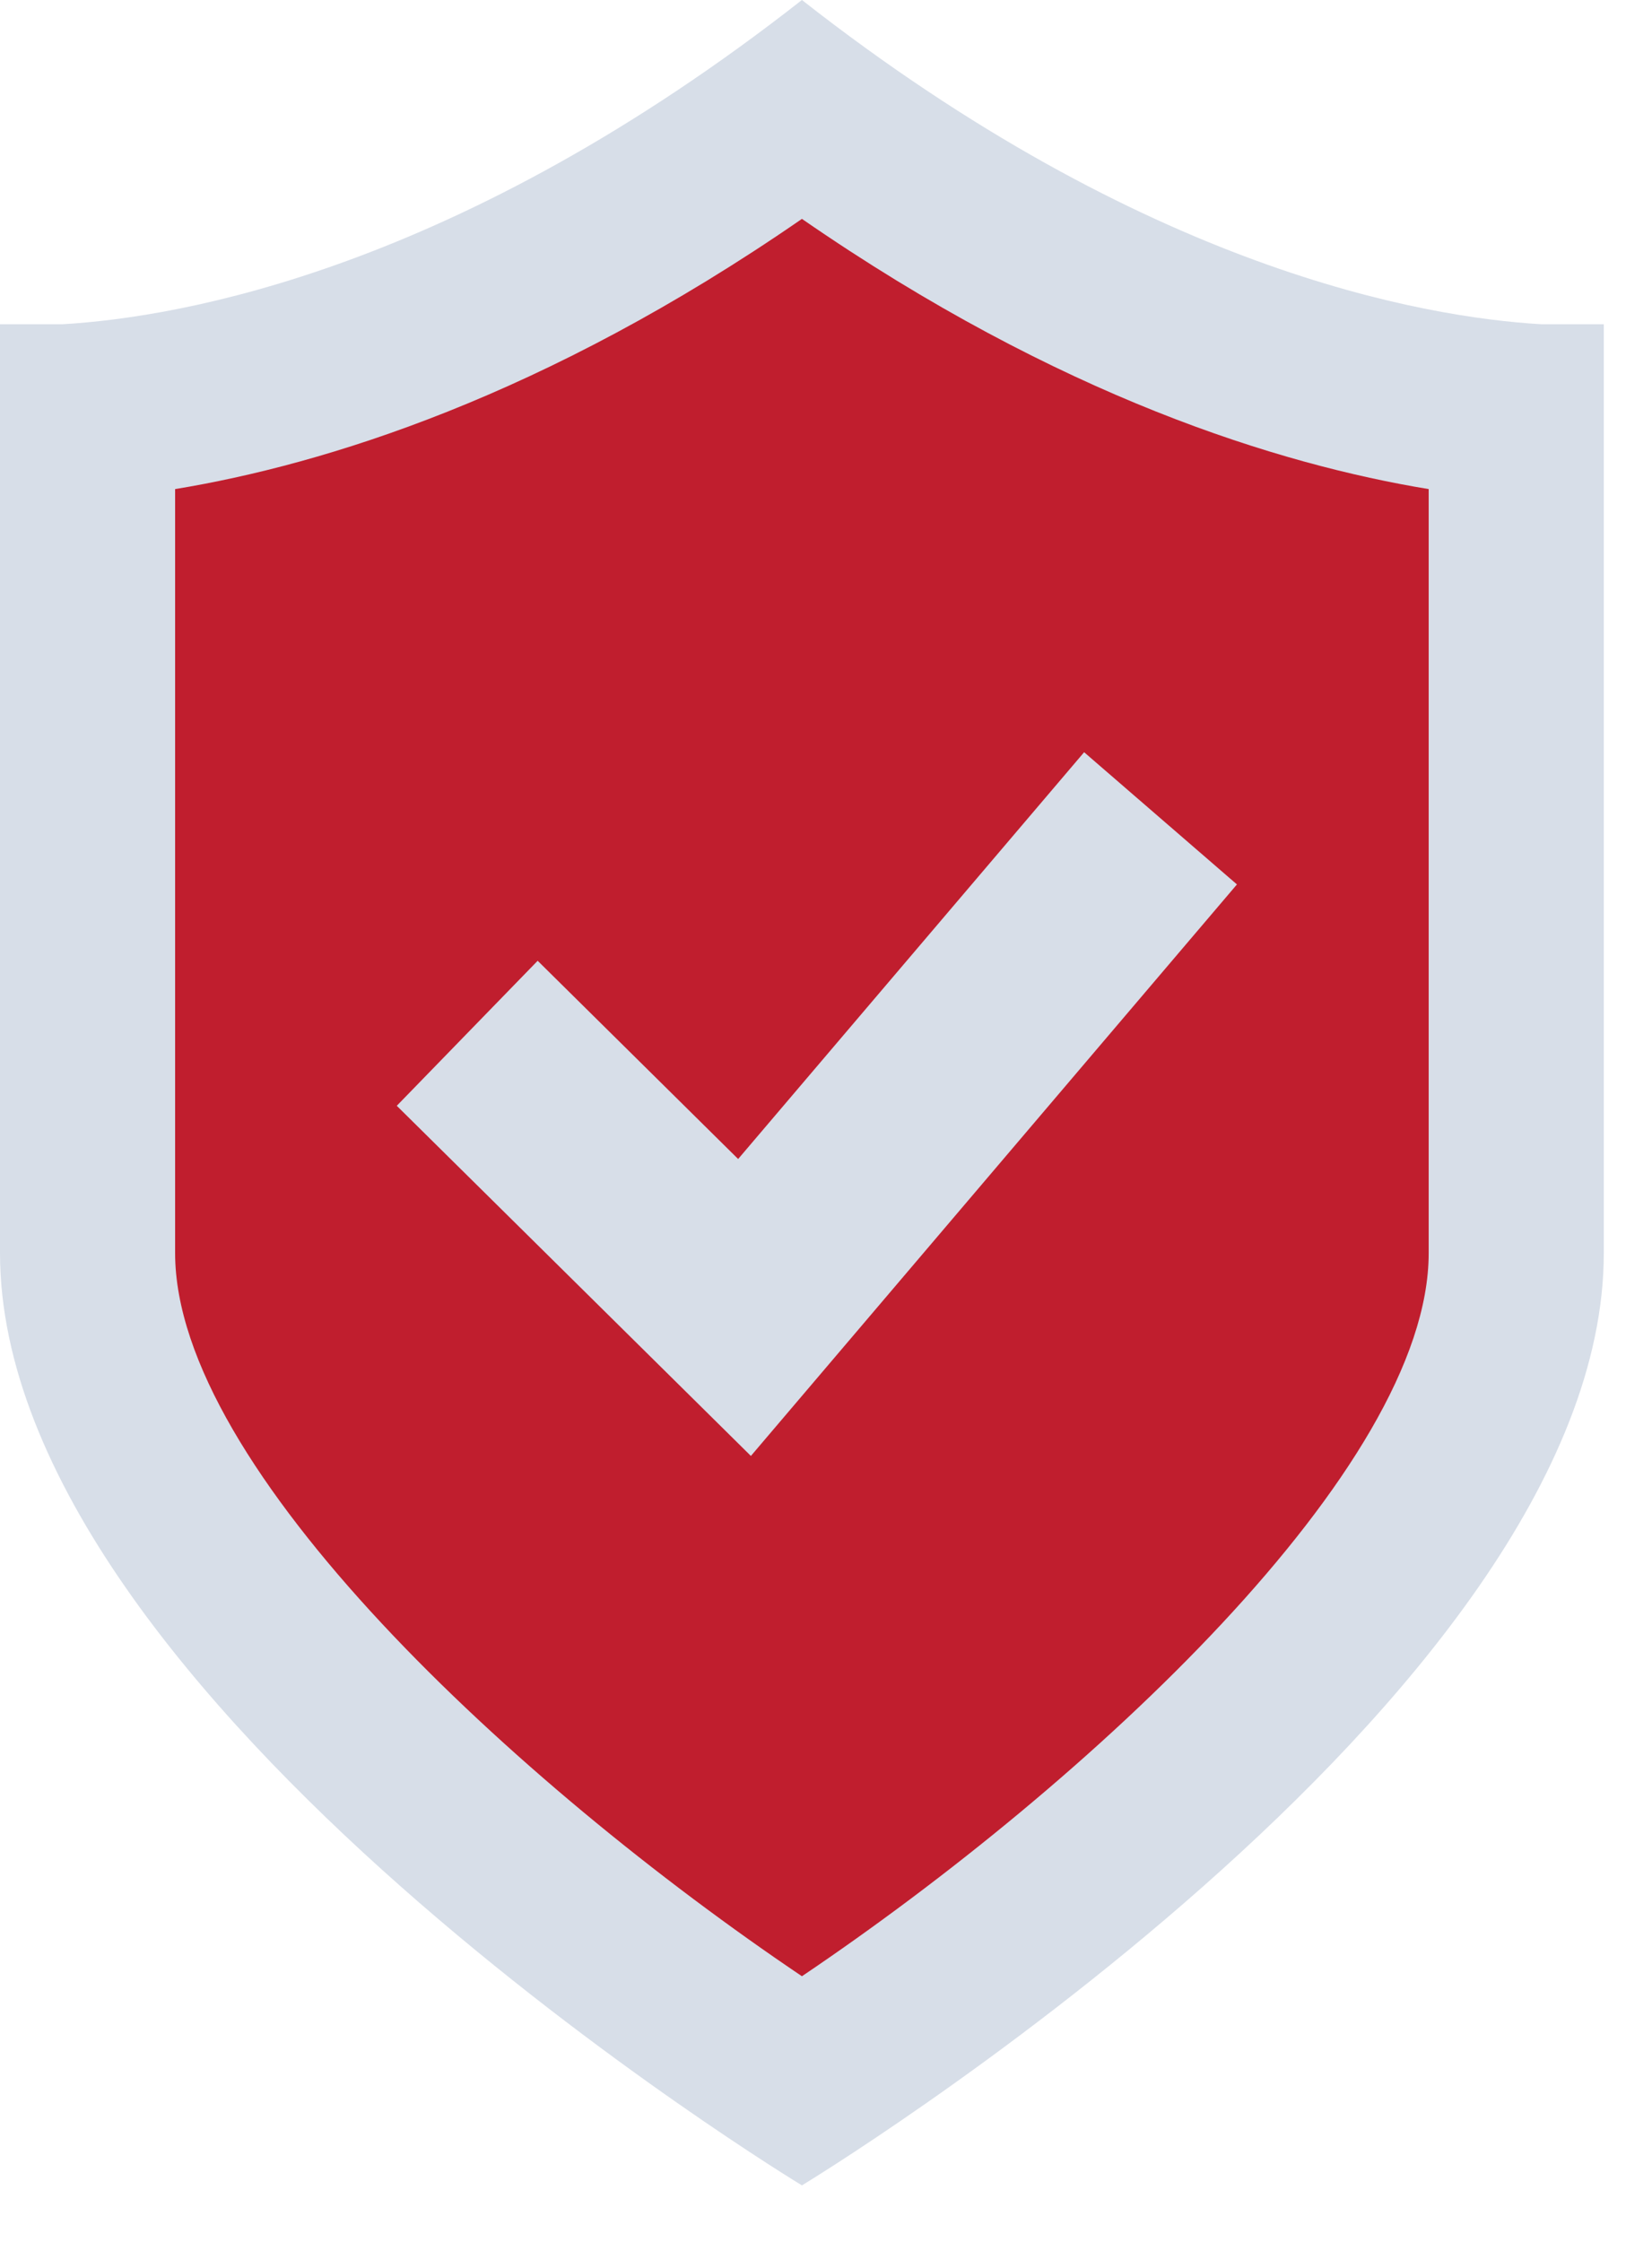
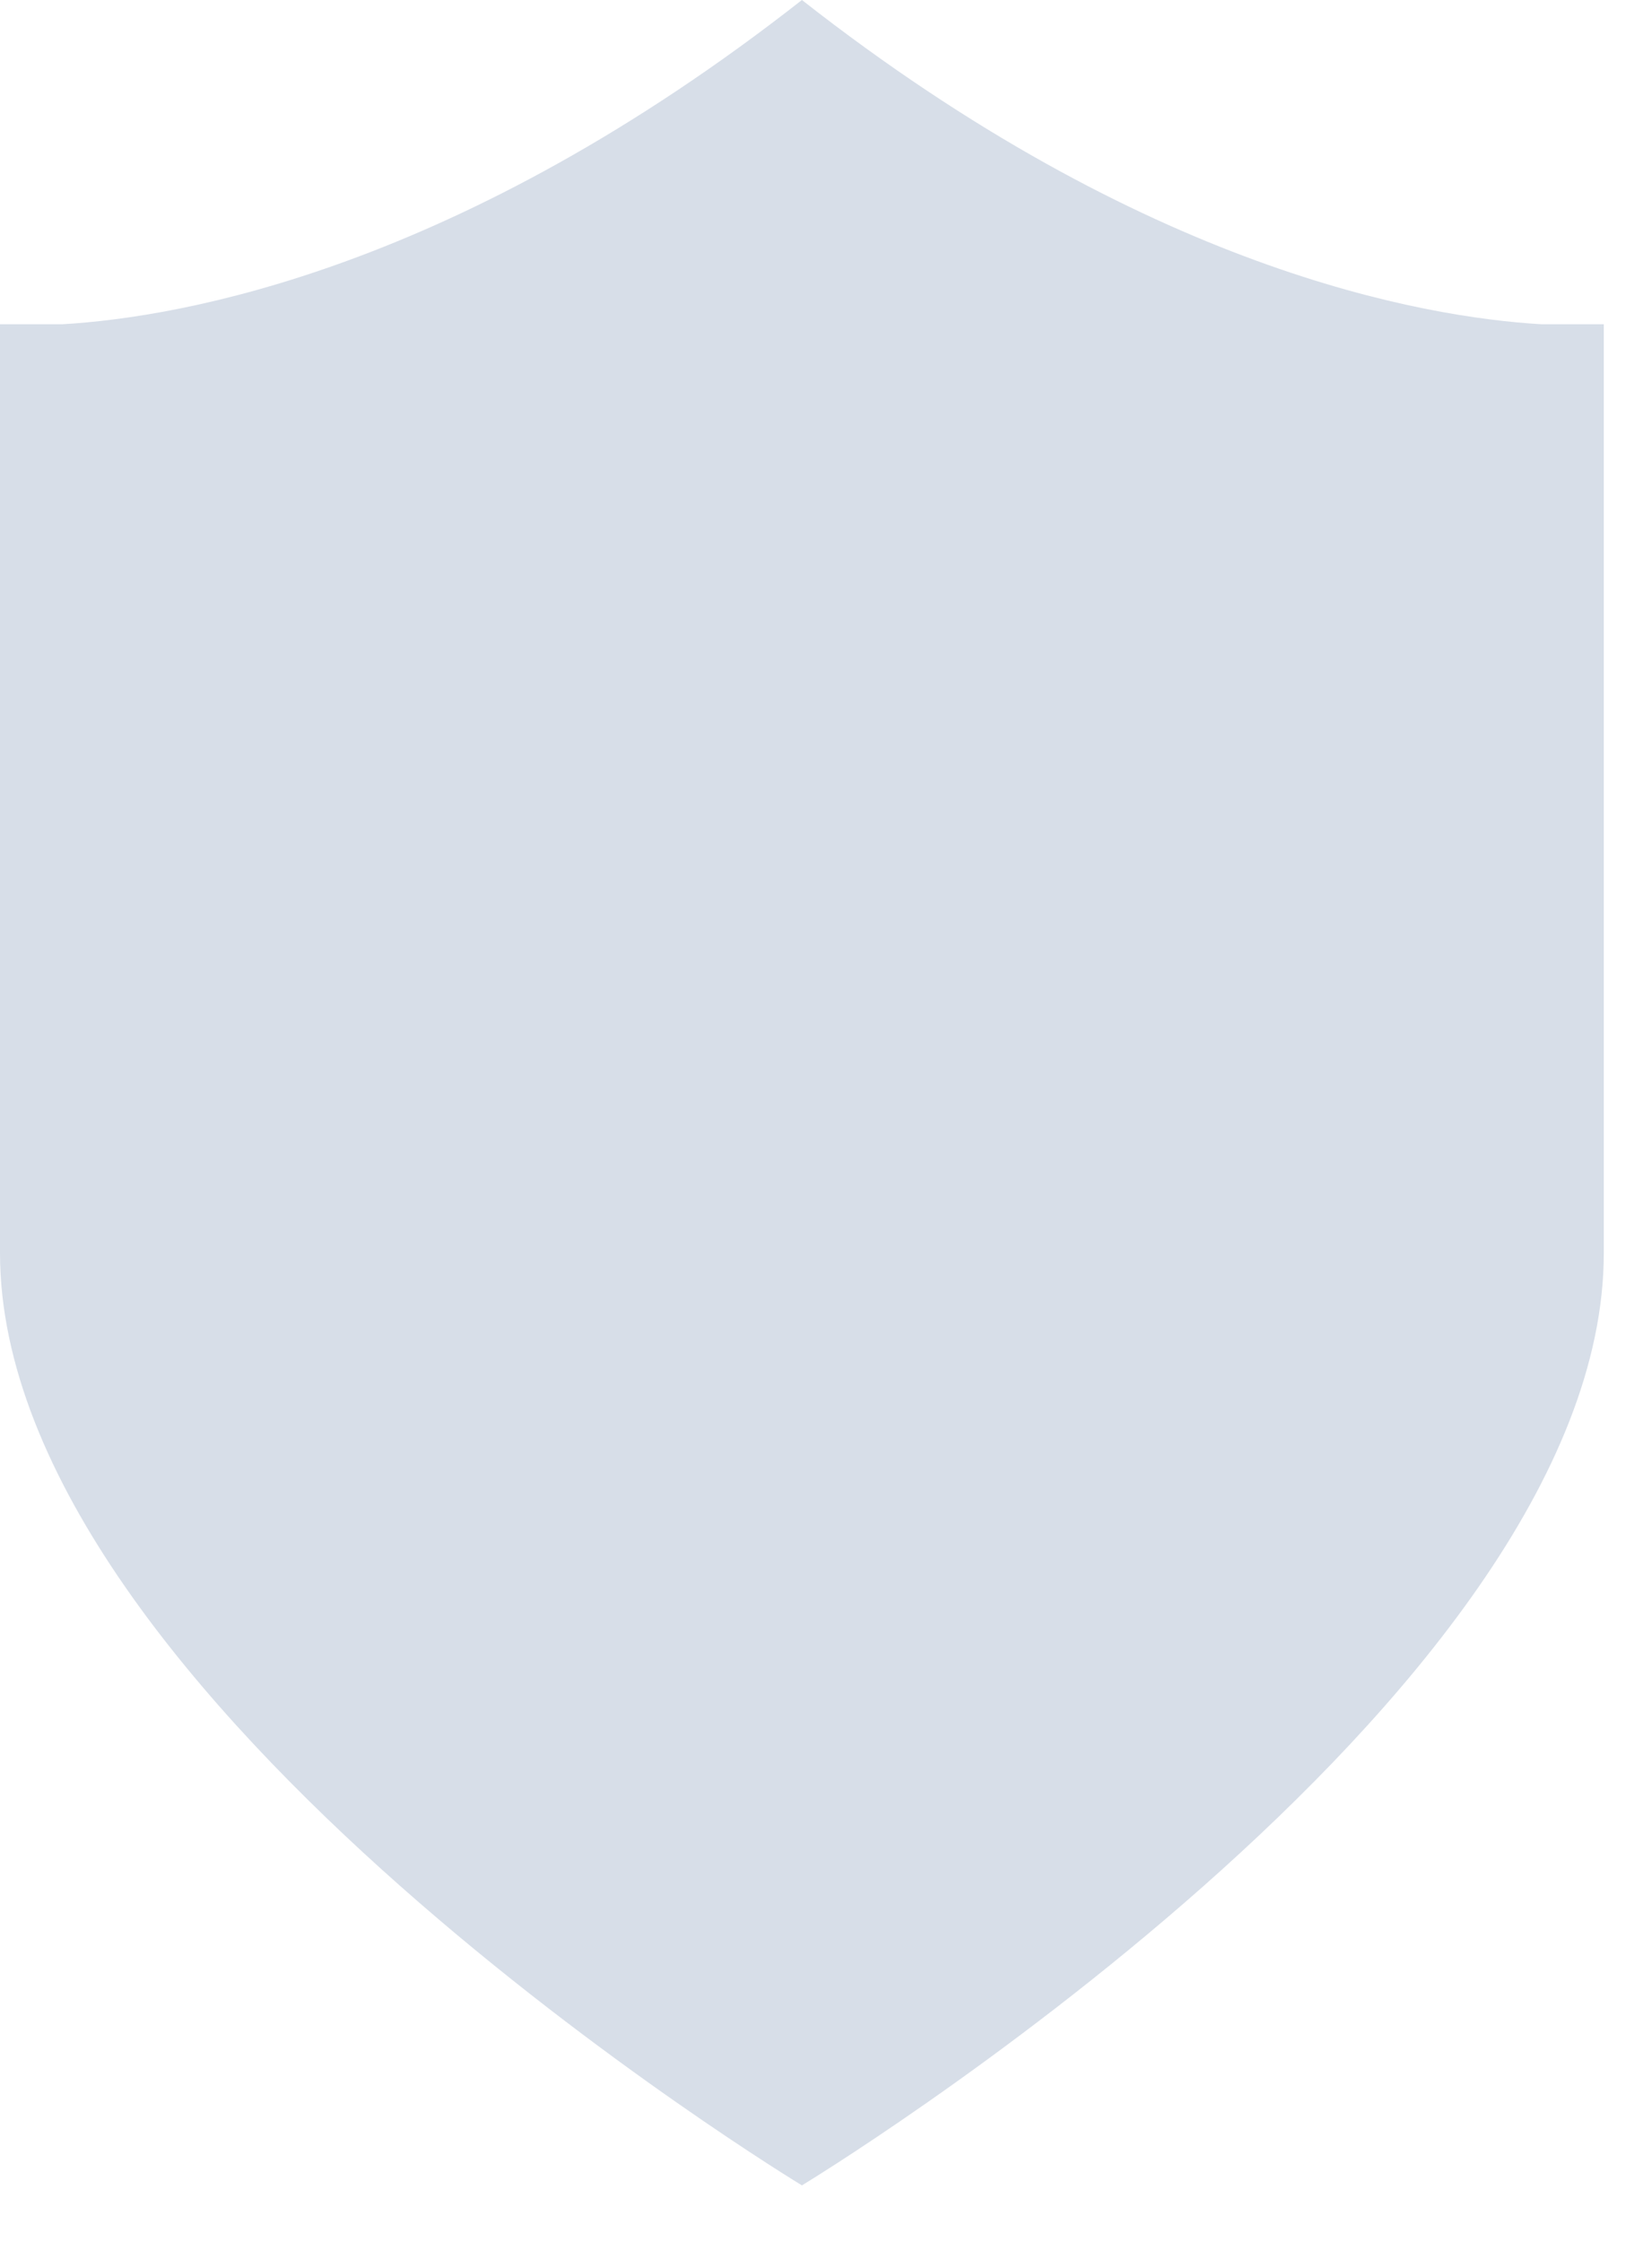
<svg xmlns="http://www.w3.org/2000/svg" width="28" height="38" viewBox="0 0 28 38" fill="none">
-   <path d="M26.124 5.496C24.113 5.378 19.414 4.567 13.592 0C7.769 4.567 3.07 5.378 1.059 5.496H0V21.237C0 28.808 13.592 37.042 13.592 37.042C13.592 37.042 27.183 28.808 27.183 21.237V5.496H26.124Z" fill="#D7DEE8" />
-   <path d="M13.592 33.497C8.754 30.235 2.968 24.884 2.968 21.24V8.29C5.49 7.875 9.226 6.728 13.592 3.71C17.957 6.728 21.693 7.875 24.215 8.29V21.24C24.215 24.884 18.429 30.235 13.592 33.497Z" fill="#C01E2E" />
+   <path d="M26.124 5.496C24.113 5.378 19.414 4.567 13.592 0C7.769 4.567 3.07 5.378 1.059 5.496H0V21.237C0 28.808 13.592 37.042 13.592 37.042C13.592 37.042 27.183 28.808 27.183 21.237V5.496H26.124" fill="#D7DEE8" />
  <path d="M12.727 24.678L6.725 18.743L9.113 16.285L12.511 19.645L18.375 12.75L20.965 14.991L12.727 24.678Z" fill="#D7DEE8" />
</svg>